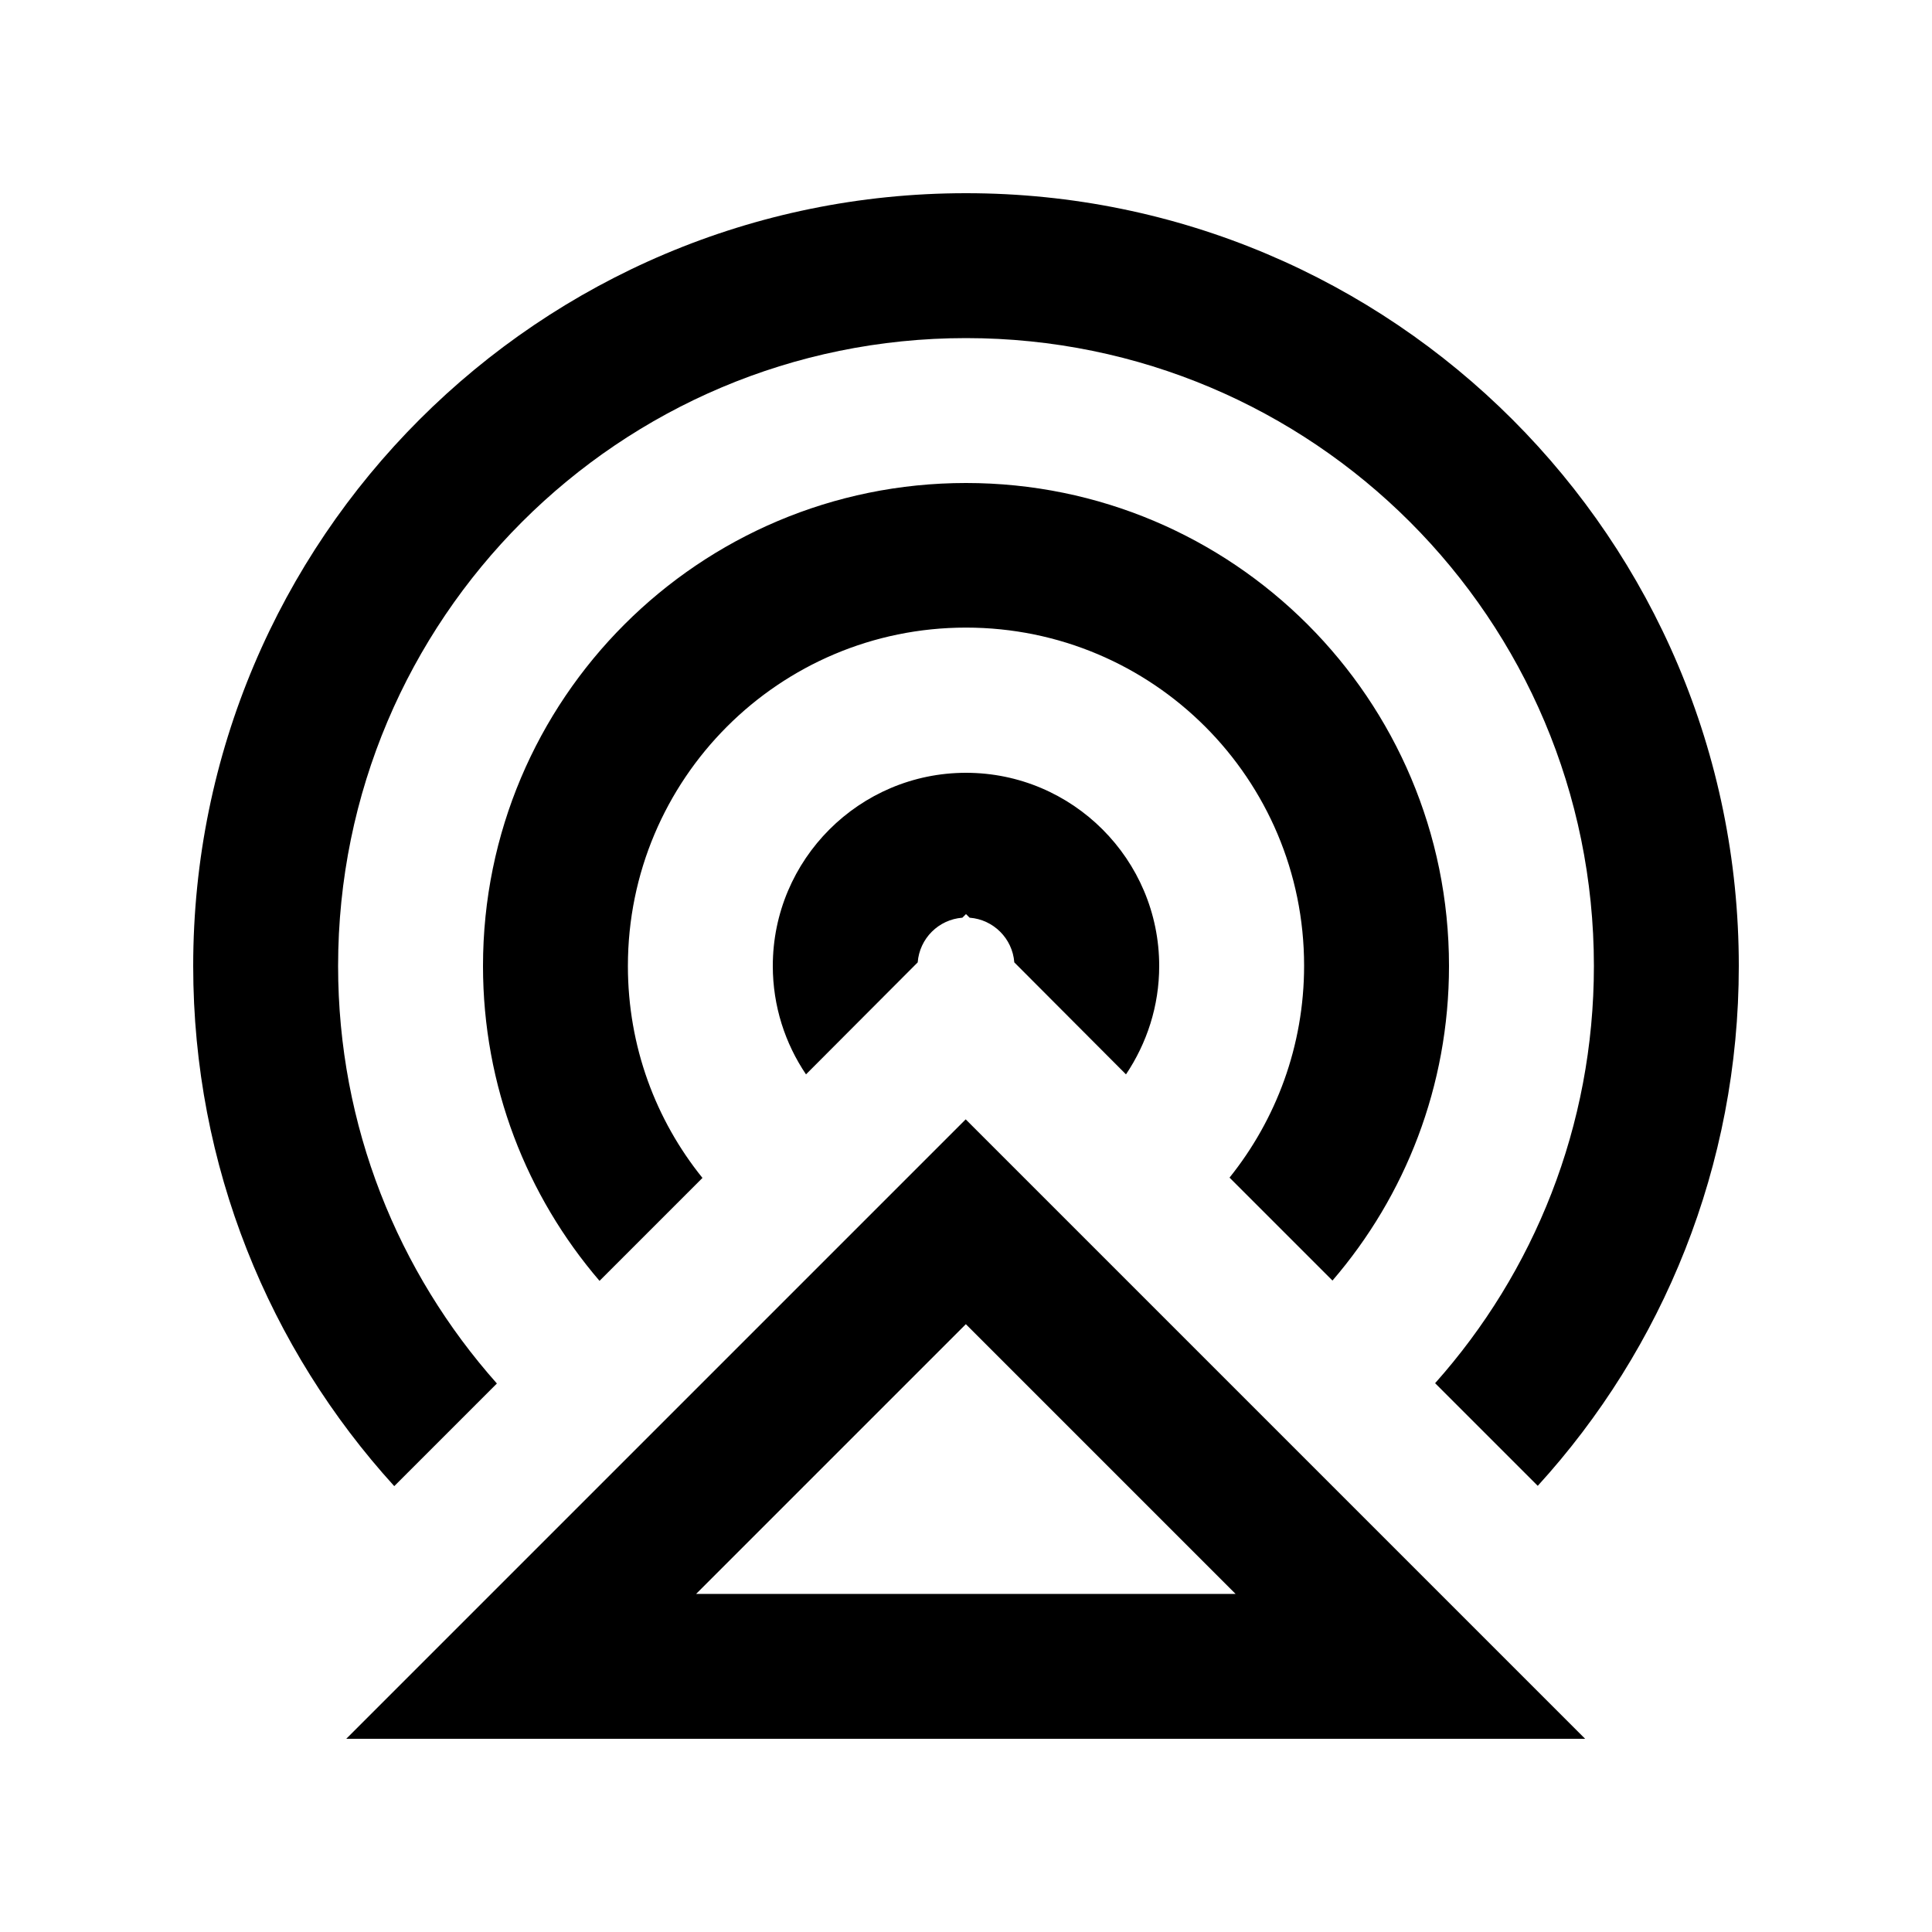
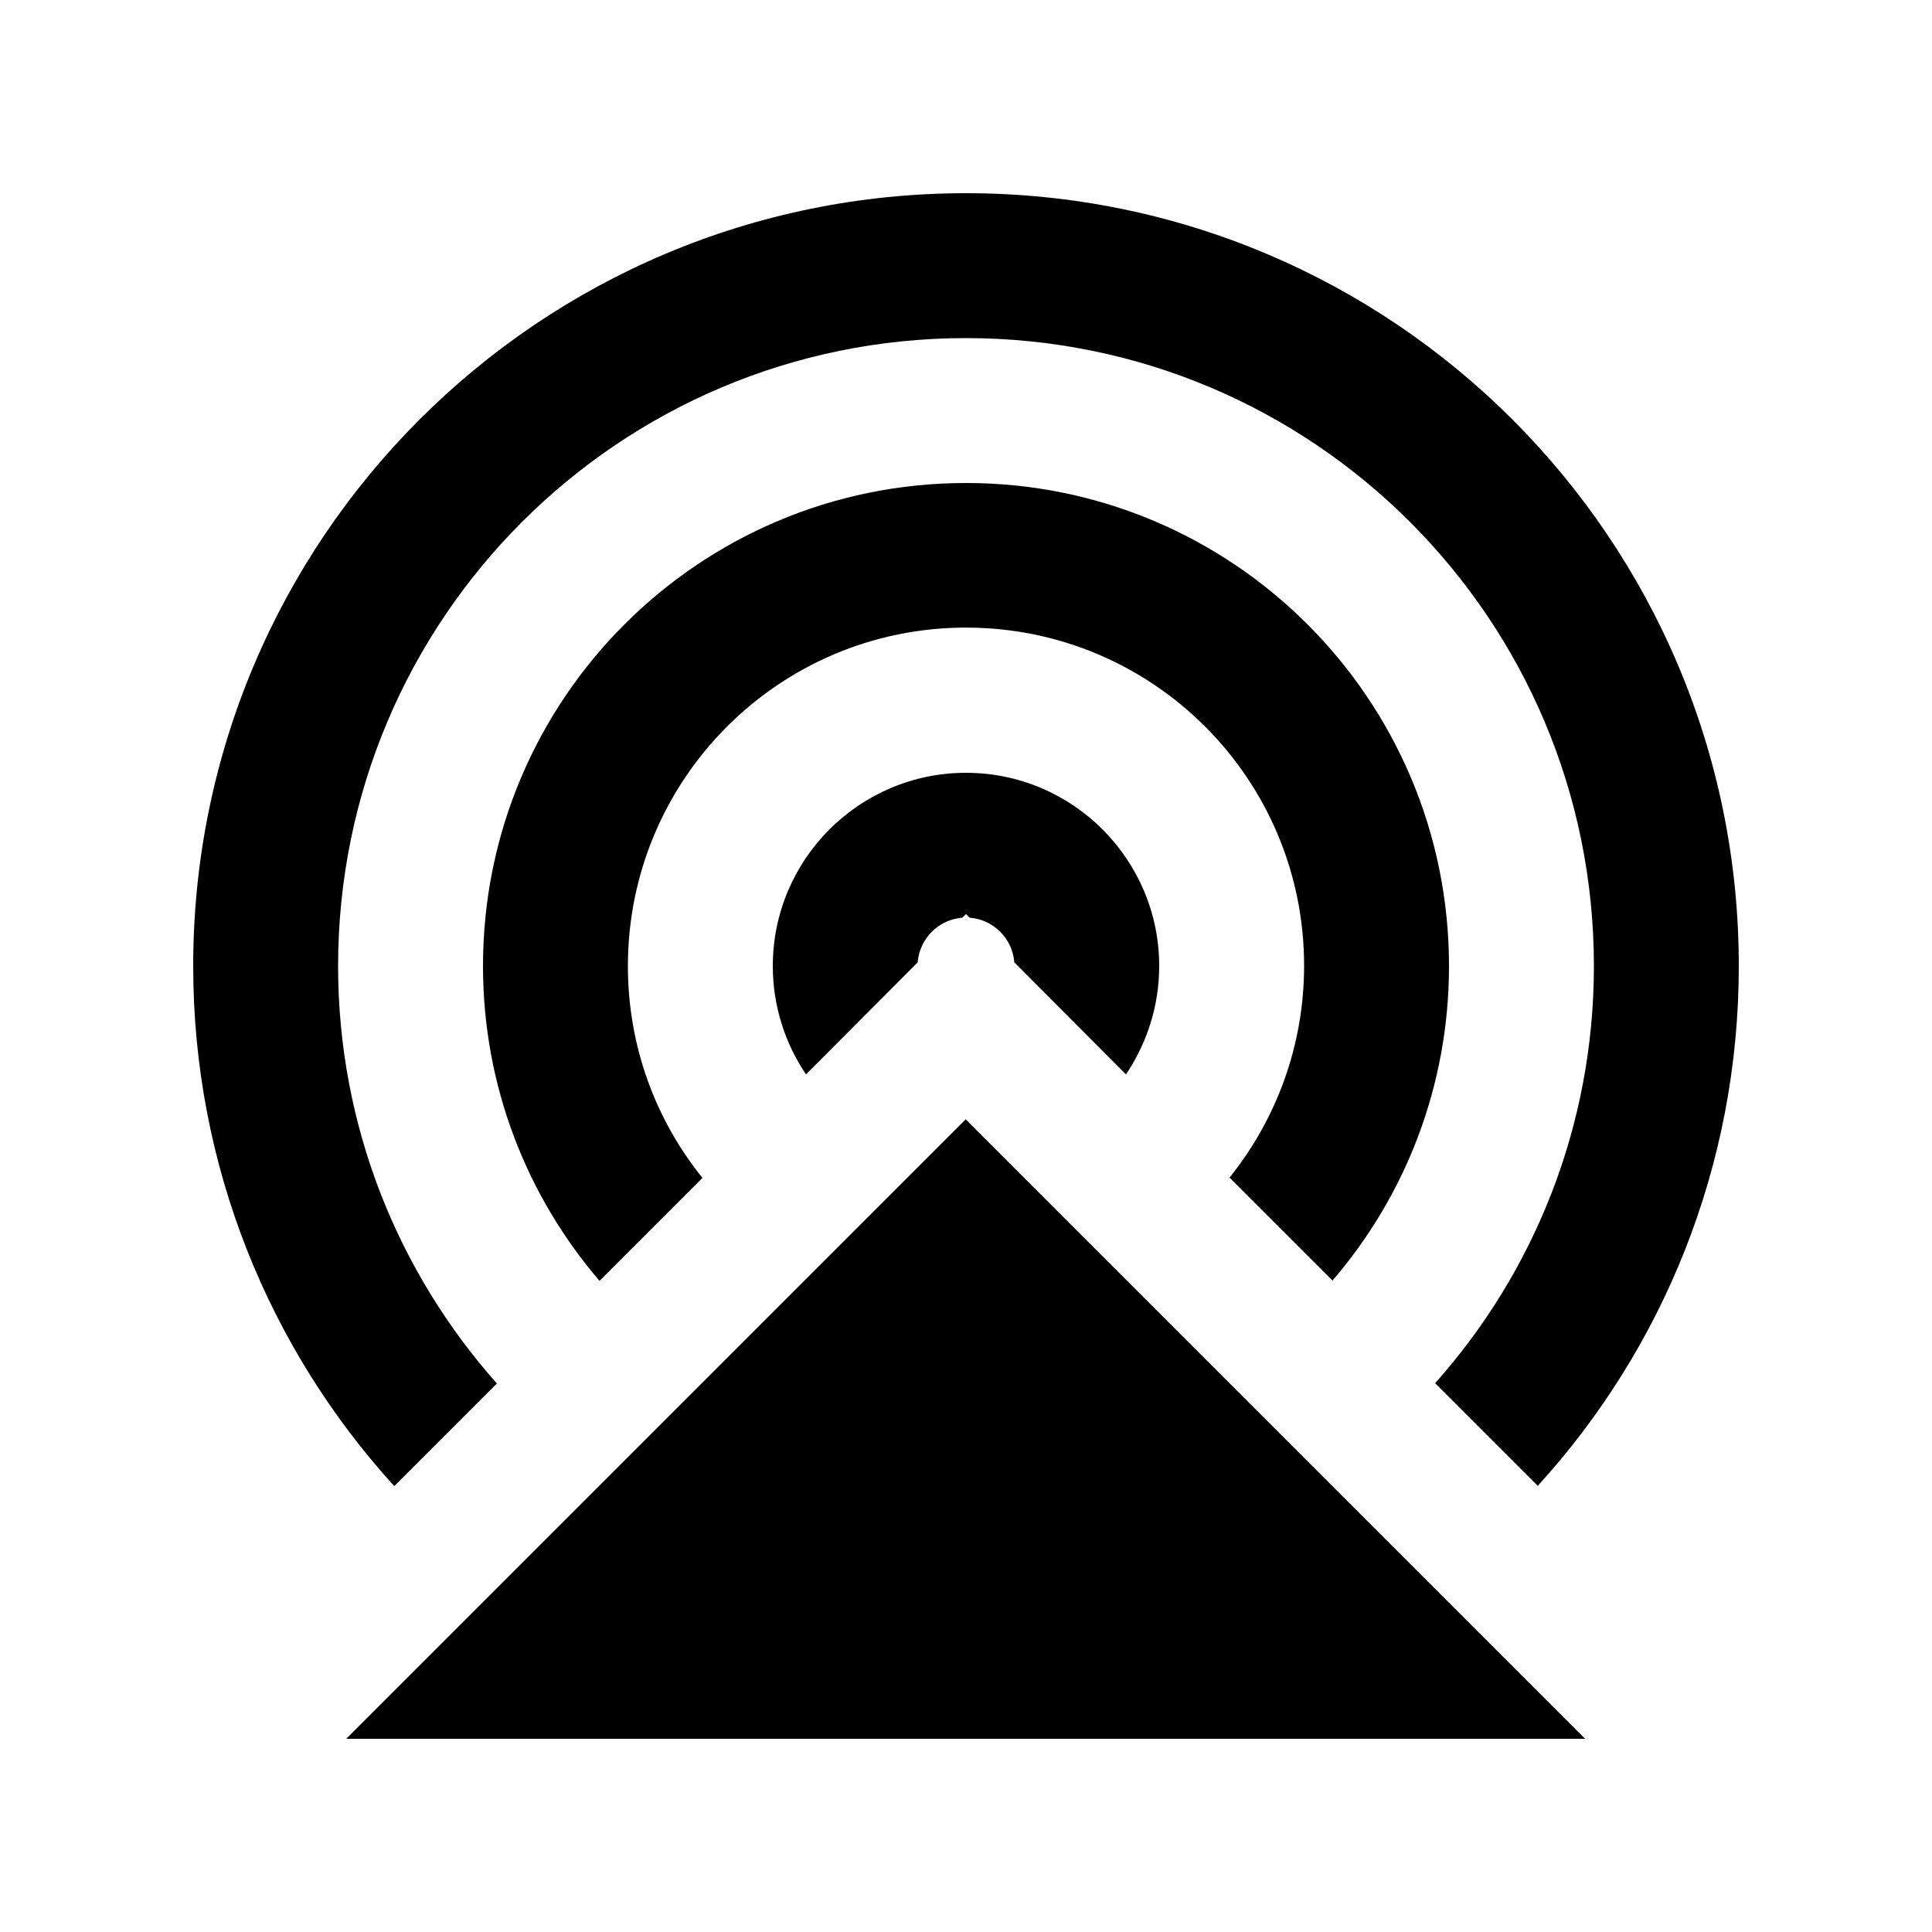
<svg xmlns="http://www.w3.org/2000/svg" viewBox="0 0 640 640">
-   <path fill="currentColor" d="M112 320C112 373.1 131.9 421.5 164.6 458.3L135.4 487.5L130.6 492.3C89.2 446.8 64 386.3 64 320C64 178.6 178.6 64 320 64C461.4 64 576 178.6 576 320C576 386.3 550.8 446.8 509.4 492.2L504.6 487.4L475.4 458.2C508.1 421.5 528 373.1 528 320C528 205.1 434.9 112 320 112C205.1 112 112 205.1 112 320zM480 320C480 359.8 465.5 396.2 441.4 424.2L407.3 390.1C422.7 370.9 432 346.5 432 319.9C432 258 381.9 207.9 320 207.9C258.1 207.9 208 258.1 208 320C208 346.6 217.2 371 232.7 390.2L198.6 424.3C174.5 396.2 160 359.8 160 320C160 231.6 231.6 160 320 160C408.4 160 480 231.6 480 320zM384 320C384 333.3 379.9 345.6 373 355.9L336 318.8C335.4 310.9 329.1 304.6 321.2 304L320 302.8L318.8 304C310.9 304.6 304.6 310.9 304 318.8L267 355.9C260.1 345.7 256 333.3 256 320C256 284.7 284.7 256 320 256C355.3 256 384 284.7 384 320zM114.7 576L162.7 528L169.3 521.4L286 404.7C291.7 399 303 387.7 319.9 370.8C340.1 391 373.3 424.2 470.5 521.4L525.1 576L114.6 576zM320 438.6L230.6 528L409.3 528L319.9 438.6z" />
+   <path fill="currentColor" d="M112 320C112 373.1 131.9 421.5 164.6 458.3L135.4 487.5L130.6 492.3C89.2 446.8 64 386.3 64 320C64 178.6 178.6 64 320 64C461.4 64 576 178.6 576 320C576 386.3 550.8 446.8 509.4 492.2L504.6 487.4L475.4 458.2C508.1 421.5 528 373.1 528 320C528 205.1 434.9 112 320 112C205.1 112 112 205.1 112 320zM480 320C480 359.8 465.5 396.2 441.4 424.2L407.3 390.1C422.7 370.9 432 346.5 432 319.9C432 258 381.9 207.9 320 207.9C258.1 207.9 208 258.1 208 320C208 346.6 217.2 371 232.7 390.2L198.6 424.3C174.5 396.2 160 359.8 160 320C160 231.6 231.6 160 320 160C408.4 160 480 231.6 480 320zM384 320C384 333.3 379.9 345.6 373 355.9L336 318.8C335.4 310.9 329.1 304.6 321.2 304L320 302.8L318.8 304C310.9 304.6 304.6 310.9 304 318.8L267 355.9C260.1 345.7 256 333.3 256 320C256 284.7 284.7 256 320 256C355.3 256 384 284.7 384 320zM114.7 576L162.7 528L169.3 521.4L286 404.7C291.7 399 303 387.7 319.9 370.8C340.1 391 373.3 424.2 470.5 521.4L525.1 576L114.6 576zM320 438.6L409.3 528L319.9 438.6z" />
</svg>